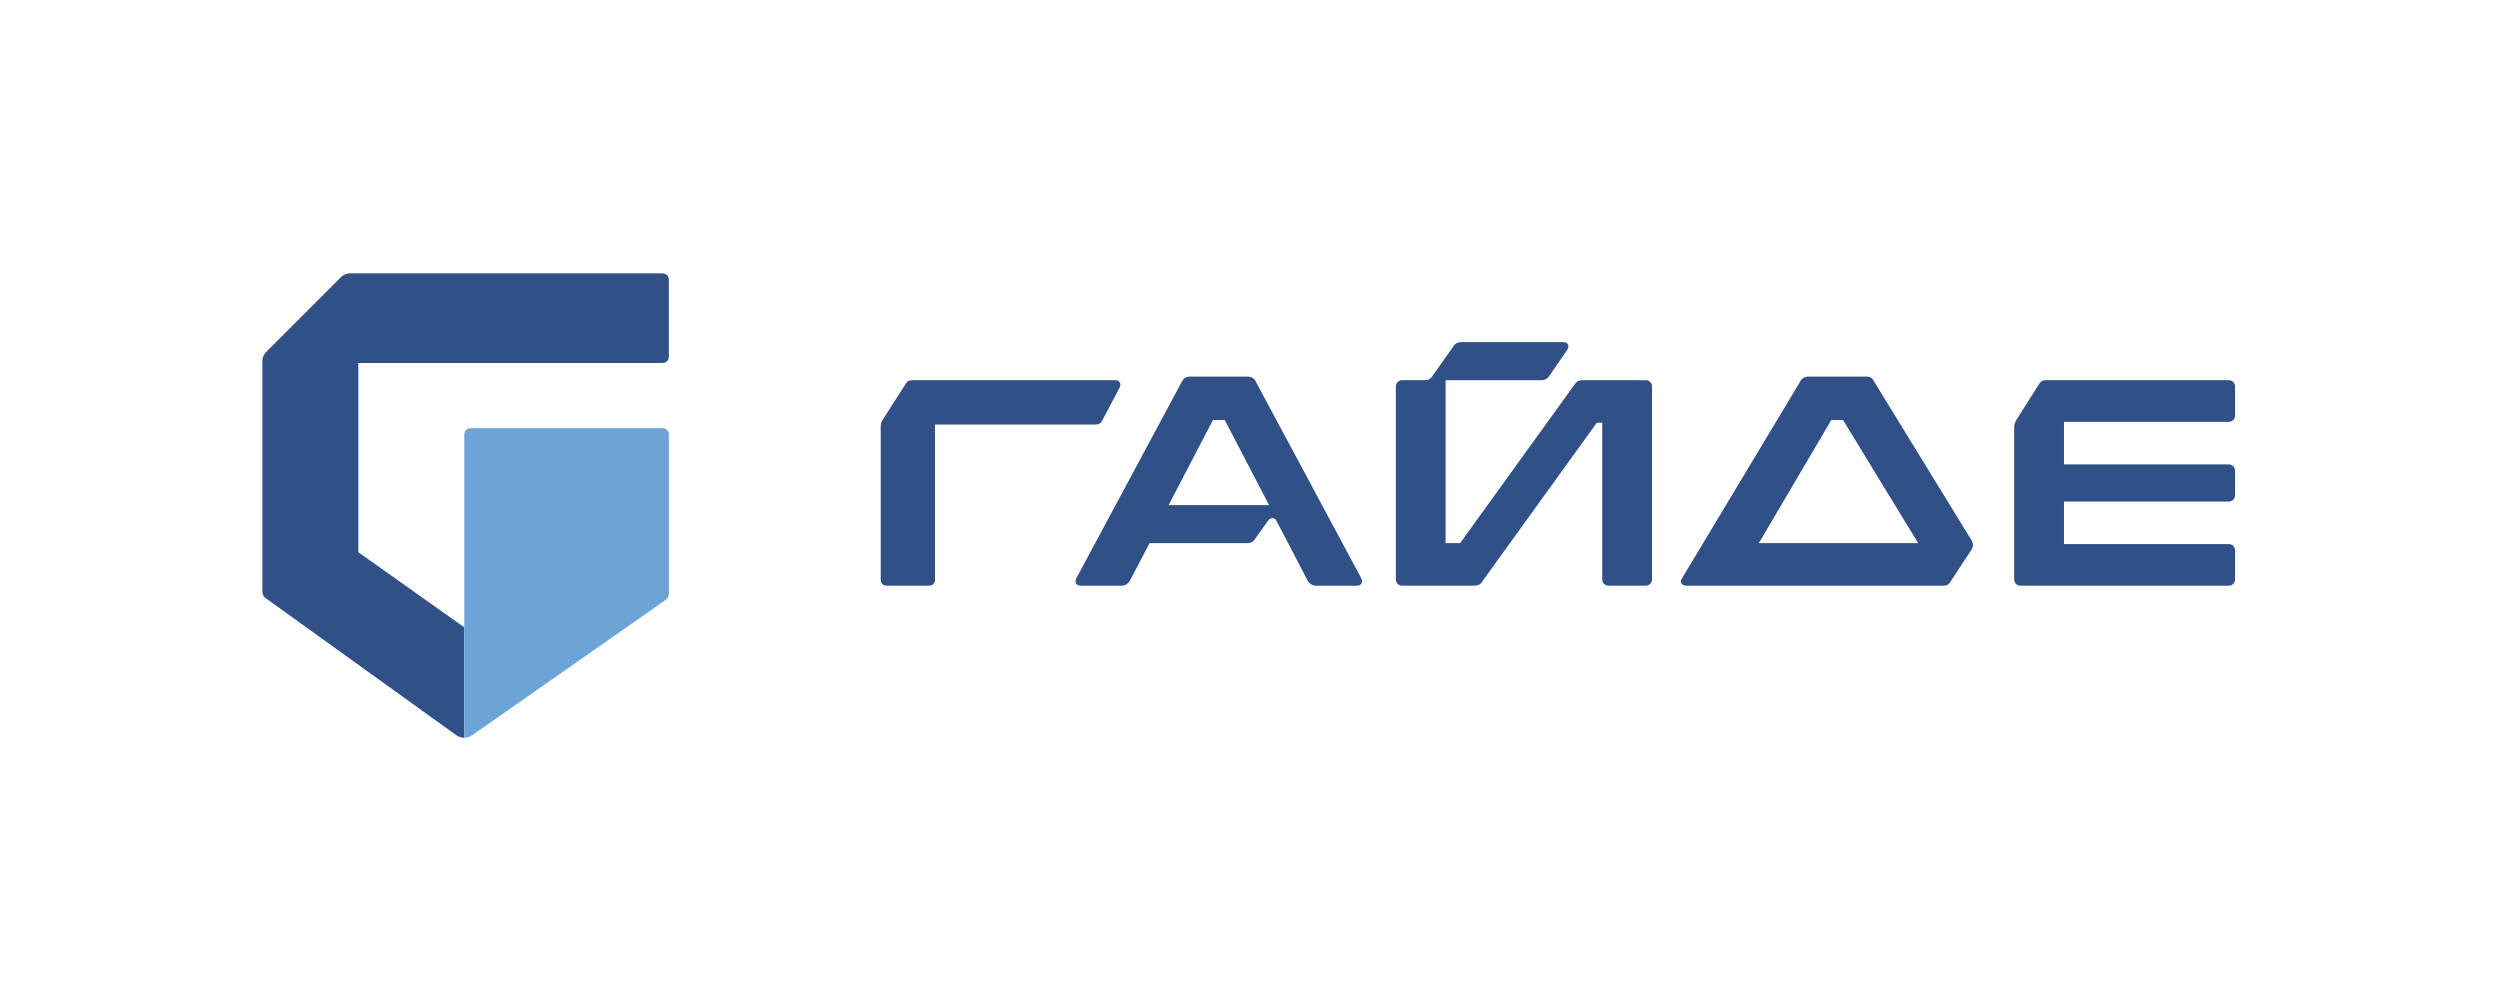
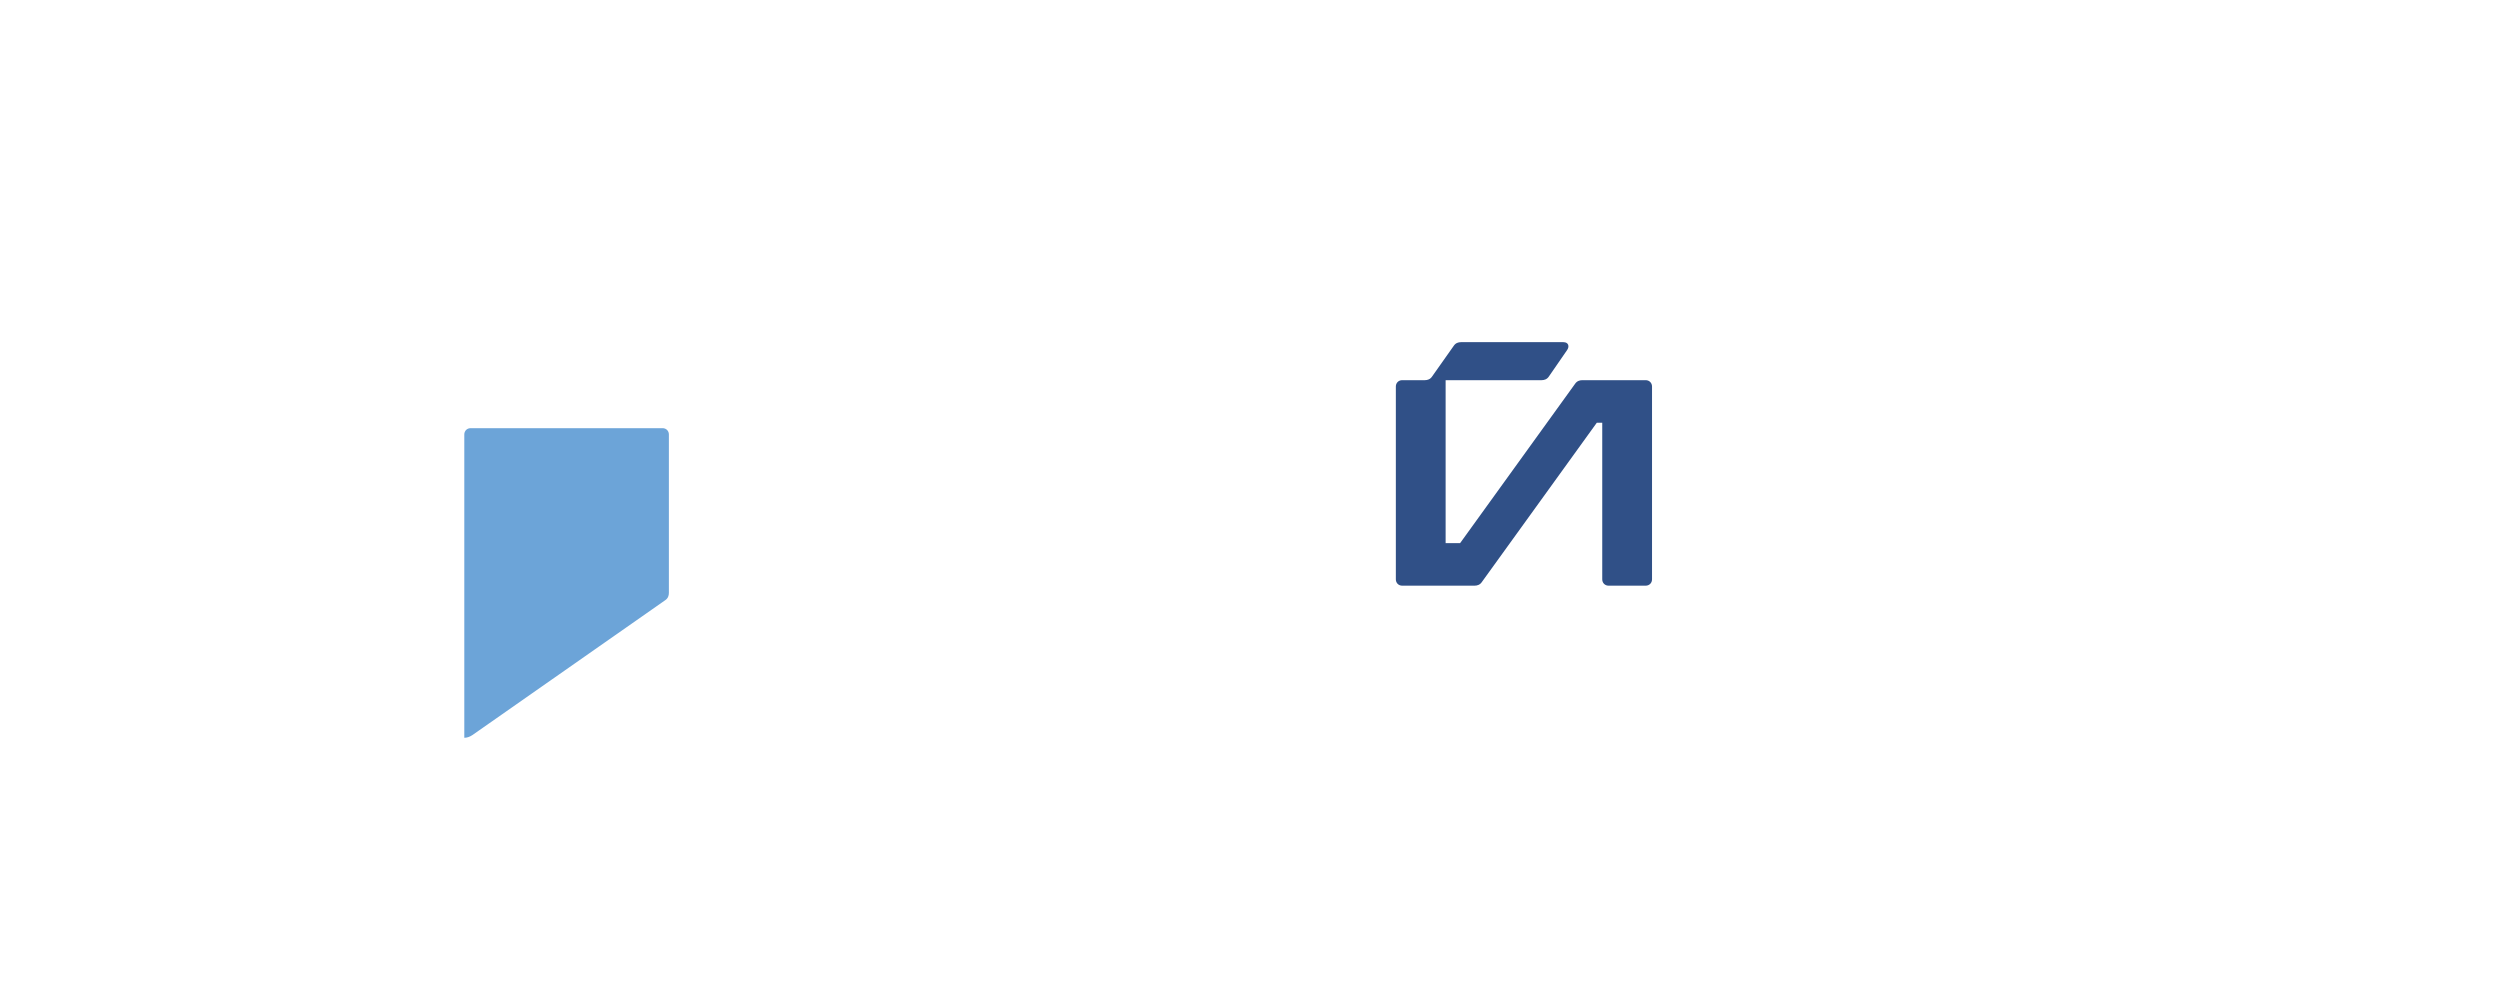
<svg xmlns="http://www.w3.org/2000/svg" version="1.1" id="Слой_1" x="0px" y="0px" viewBox="0 0 1270.47 511.99" style="enable-background:new 0 0 1270.47 511.99;" xml:space="preserve">
  <style type="text/css"> .st0{fill:#305087;} .st1{fill:#6CA4D8;} </style>
  <g>
-     <path class="st0" d="M560.28,213.45l8.74-16.57c0.92-1.84,0-3.68-2.3-3.68H463.67c-1.38,0-2.76,0.46-3.68,2.3l-11.5,17.94 c-0.92,1.38-0.92,2.76-0.92,4.14v76.84c0,2.3,1.38,3.22,3.22,3.22h21.16c1.84,0,3.22-0.92,3.22-3.22v-78.67h80.97 C558.44,215.75,559.36,215.29,560.28,213.45" />
-     <path class="st0" d="M336.69,138.92H177.51c-1.38,0-3.22,0.92-4.15,1.84l-38.19,38.19c-0.92,0.92-1.84,2.76-1.84,4.14V300.4 c0,1.38,0.46,2.76,1.84,3.68l96.61,69.47c1.38,0.92,2.76,1.38,4.15,1.38V318.8l-53.83-38.18v-96.16h154.58 c1.84,0,3.22-1.38,3.22-3.22v-39.11C339.91,140.3,338.53,138.92,336.69,138.92" />
    <path class="st1" d="M240.08,373.55l98-68.55c1.38-0.92,1.84-2.3,1.84-3.68v-80.51c0-1.84-1.38-3.22-3.22-3.22h-97.53 c-1.84,0-3.22,1.38-3.22,3.22v98v56.12C237.32,374.93,238.7,374.47,240.08,373.55" />
-     <path class="st0" d="M952.26,193.67c-0.92-1.84-2.3-2.3-3.68-2.3h-29.45c-1.38,0-3.22,0.46-4.14,2.3l-60.27,100.3 c-1.38,1.84,0,3.68,2.3,3.68h130.66c1.38,0,2.76-0.46,3.69-2.3l10.58-16.1c0.92-1.84,0.92-2.76,0-4.6L952.26,193.67z M893.83,276.02l36.8-62.57h5.99l38.18,62.57H893.83z" />
-     <path class="st0" d="M1132.61,214.37c1.84,0,3.22-1.38,3.22-3.22v-14.72c0-1.84-1.38-3.22-3.22-3.22h-92.93 c-1.38,0-2.76,0.46-3.68,2.3l-11.04,17.48c-0.92,1.38-1.38,2.76-1.38,4.14v77.29c0,1.84,1.38,3.22,3.22,3.22h105.81 c1.84,0,3.22-1.38,3.22-3.22V279.7c0-1.84-1.38-3.22-3.22-3.22h-83.73v-21.62h83.73c1.84,0,3.22-1.38,3.22-3.22v-12.42 c0-1.84-1.38-3.22-3.22-3.22h-83.73v-21.62H1132.61z" />
-     <path class="st0" d="M638.03,193.67c-0.92-1.84-2.76-2.3-4.14-2.3h-28.99c-1.38,0-3.22,0.46-4.14,2.3l-53.83,100.3 c-0.92,1.84,0,3.68,2.3,3.68h20.7c1.85,0,3.22-0.92,4.14-2.3l10.12-19.32h49.69c1.38,0,2.76-0.46,3.68-1.84l6.9-9.66 c0.92-1.38,3.22-1.84,4.14,0l16.1,30.83c0.92,1.38,2.3,2.3,4.14,2.3h20.7c2.3,0,3.22-1.84,2.3-3.68L638.03,193.67z M593.87,256.69 l22.55-43.25h5.98l22.54,43.25H593.87z" />
    <path class="st0" d="M836.32,193.2h-32.2c-1.38,0-2.76,0.46-3.68,1.84l-58.43,80.97h-7.36V193.2h48.77c1.38,0,2.76-0.46,3.68-1.84 l9.2-13.34c1.38-1.84,0.92-4.14-1.84-4.14h-51.99c-1.38,0-2.76,0.46-3.68,1.84l-11.04,15.64c-0.92,1.38-2.3,1.84-3.68,1.84h-11.5 c-1.84,0-3.22,1.38-3.22,3.22v97.99c0,1.84,1.38,3.22,3.22,3.22h36.8c1.38,0,2.76-0.46,3.68-1.84l58.43-80.97h2.76v79.59 c0,1.84,1.38,3.22,3.22,3.22h18.86c1.84,0,3.22-1.38,3.22-3.22v-97.99C839.54,194.59,838.16,193.2,836.32,193.2" />
  </g>
</svg>